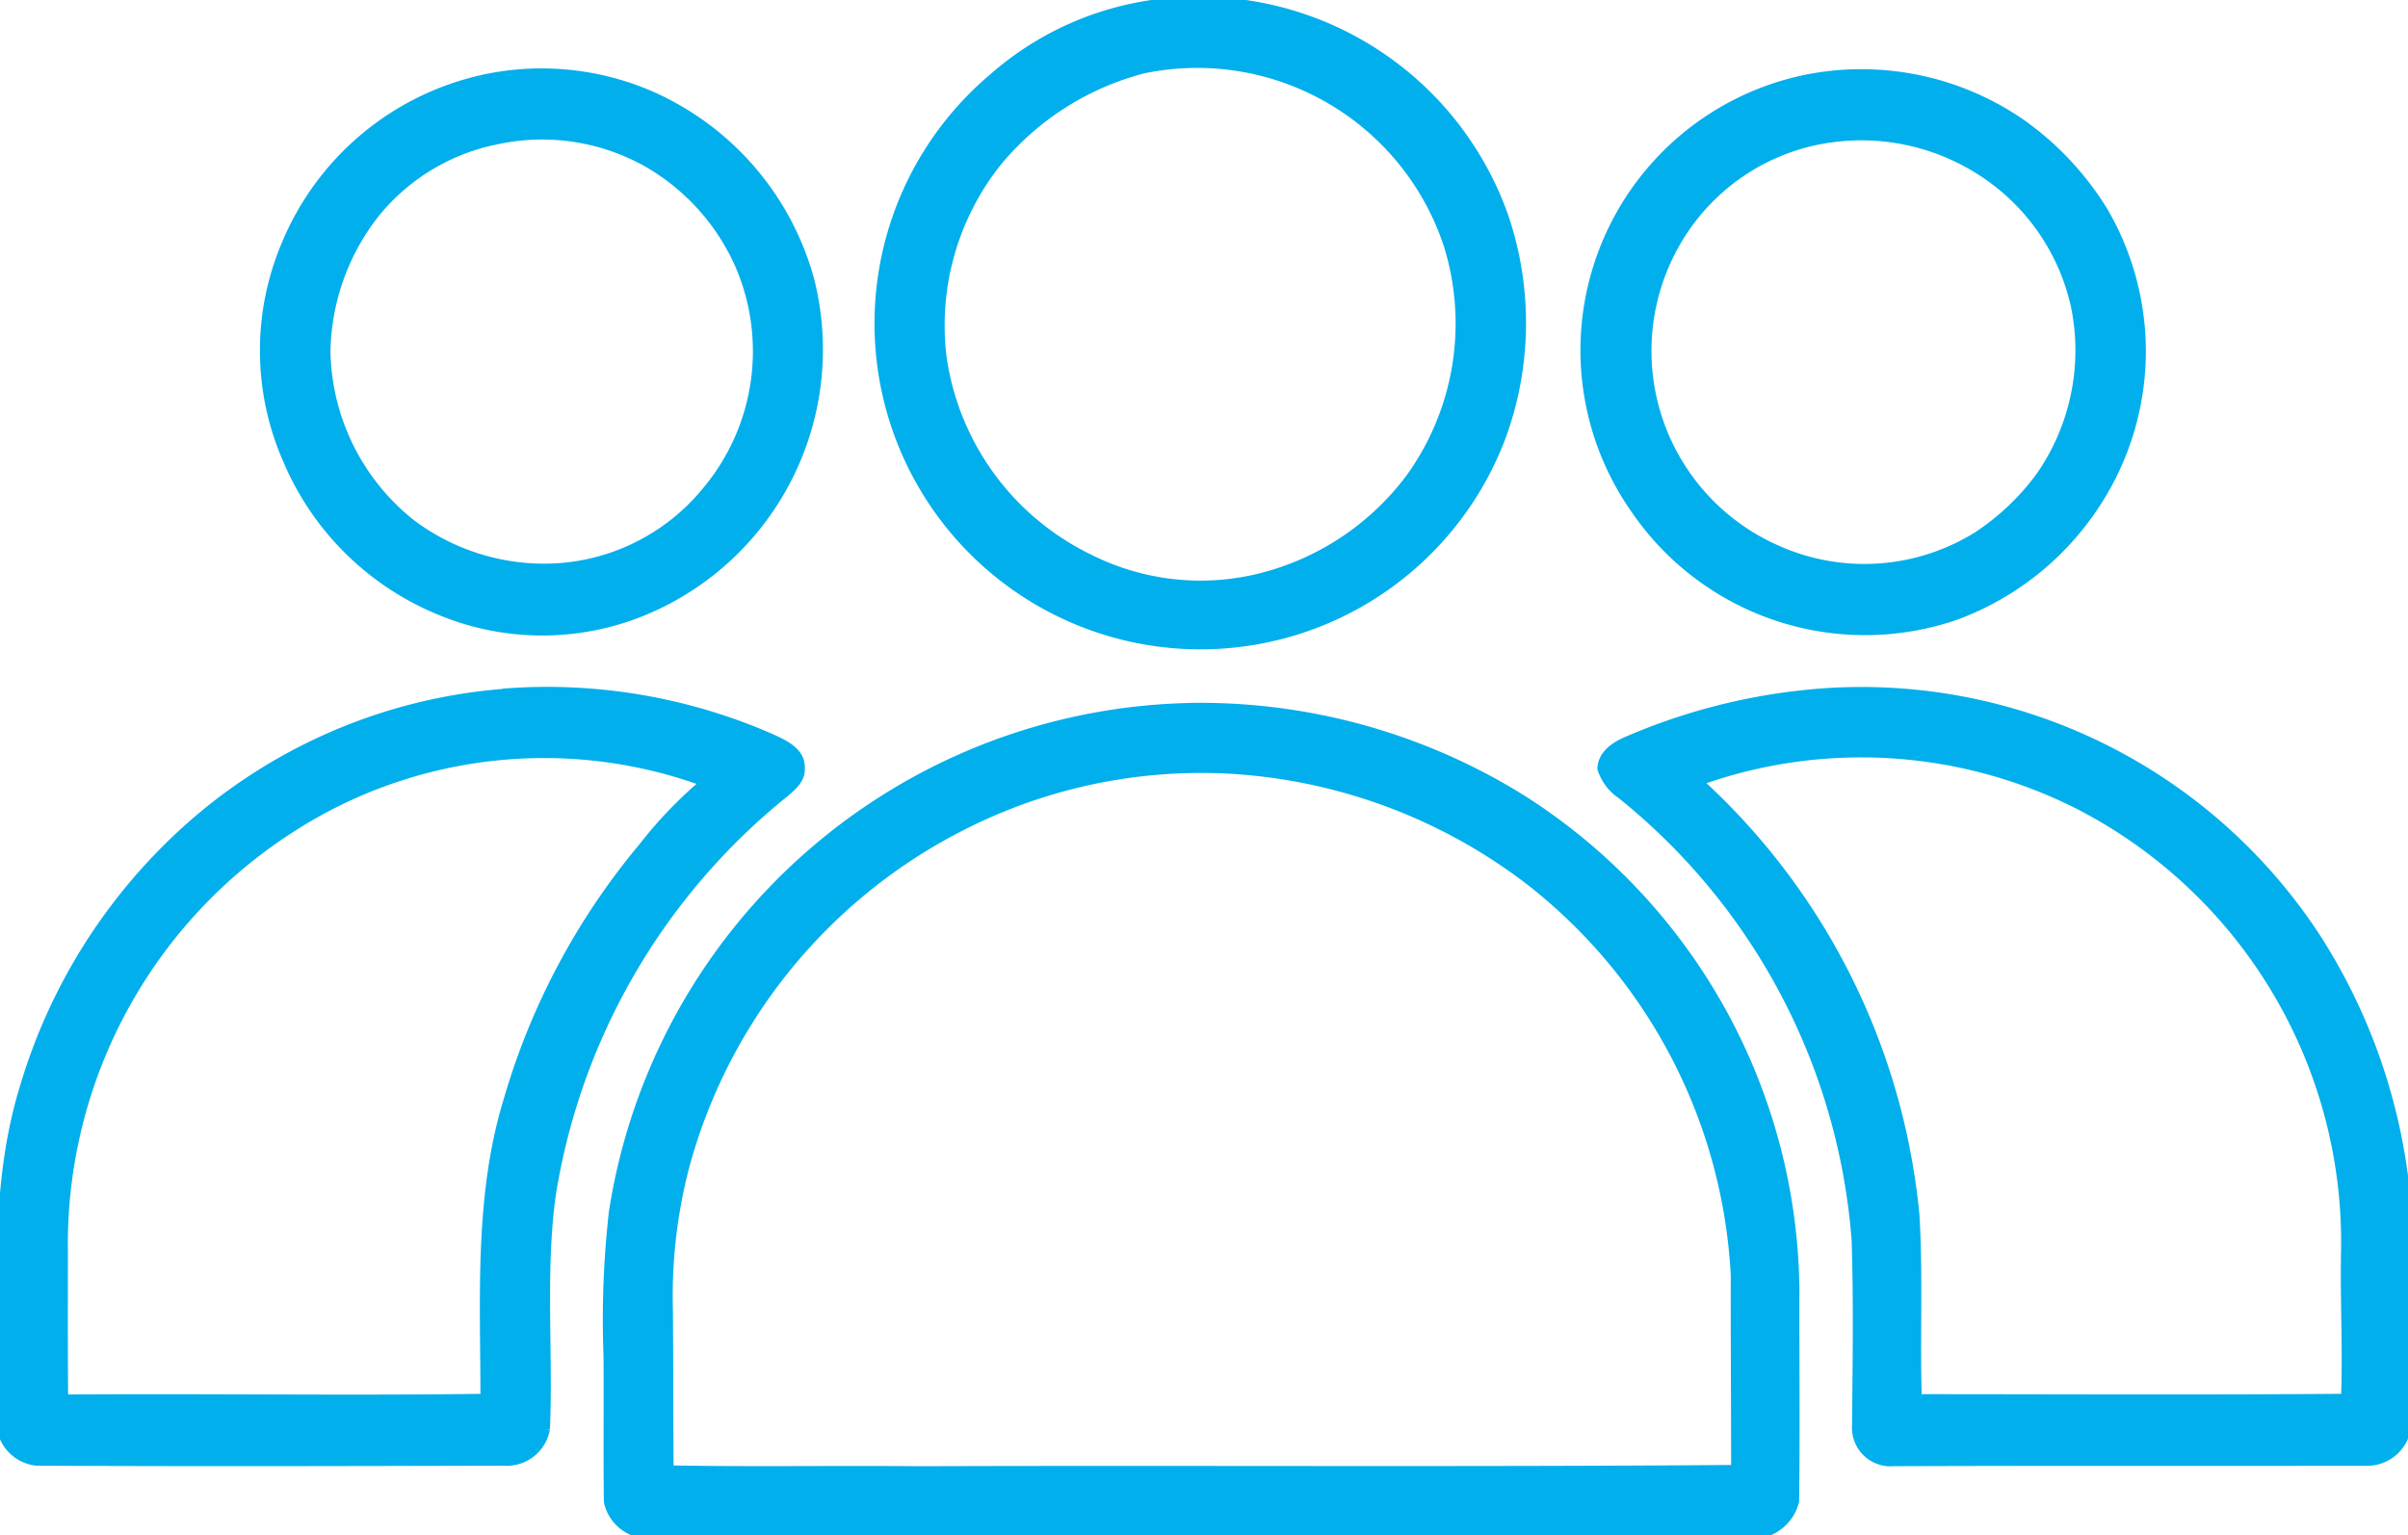
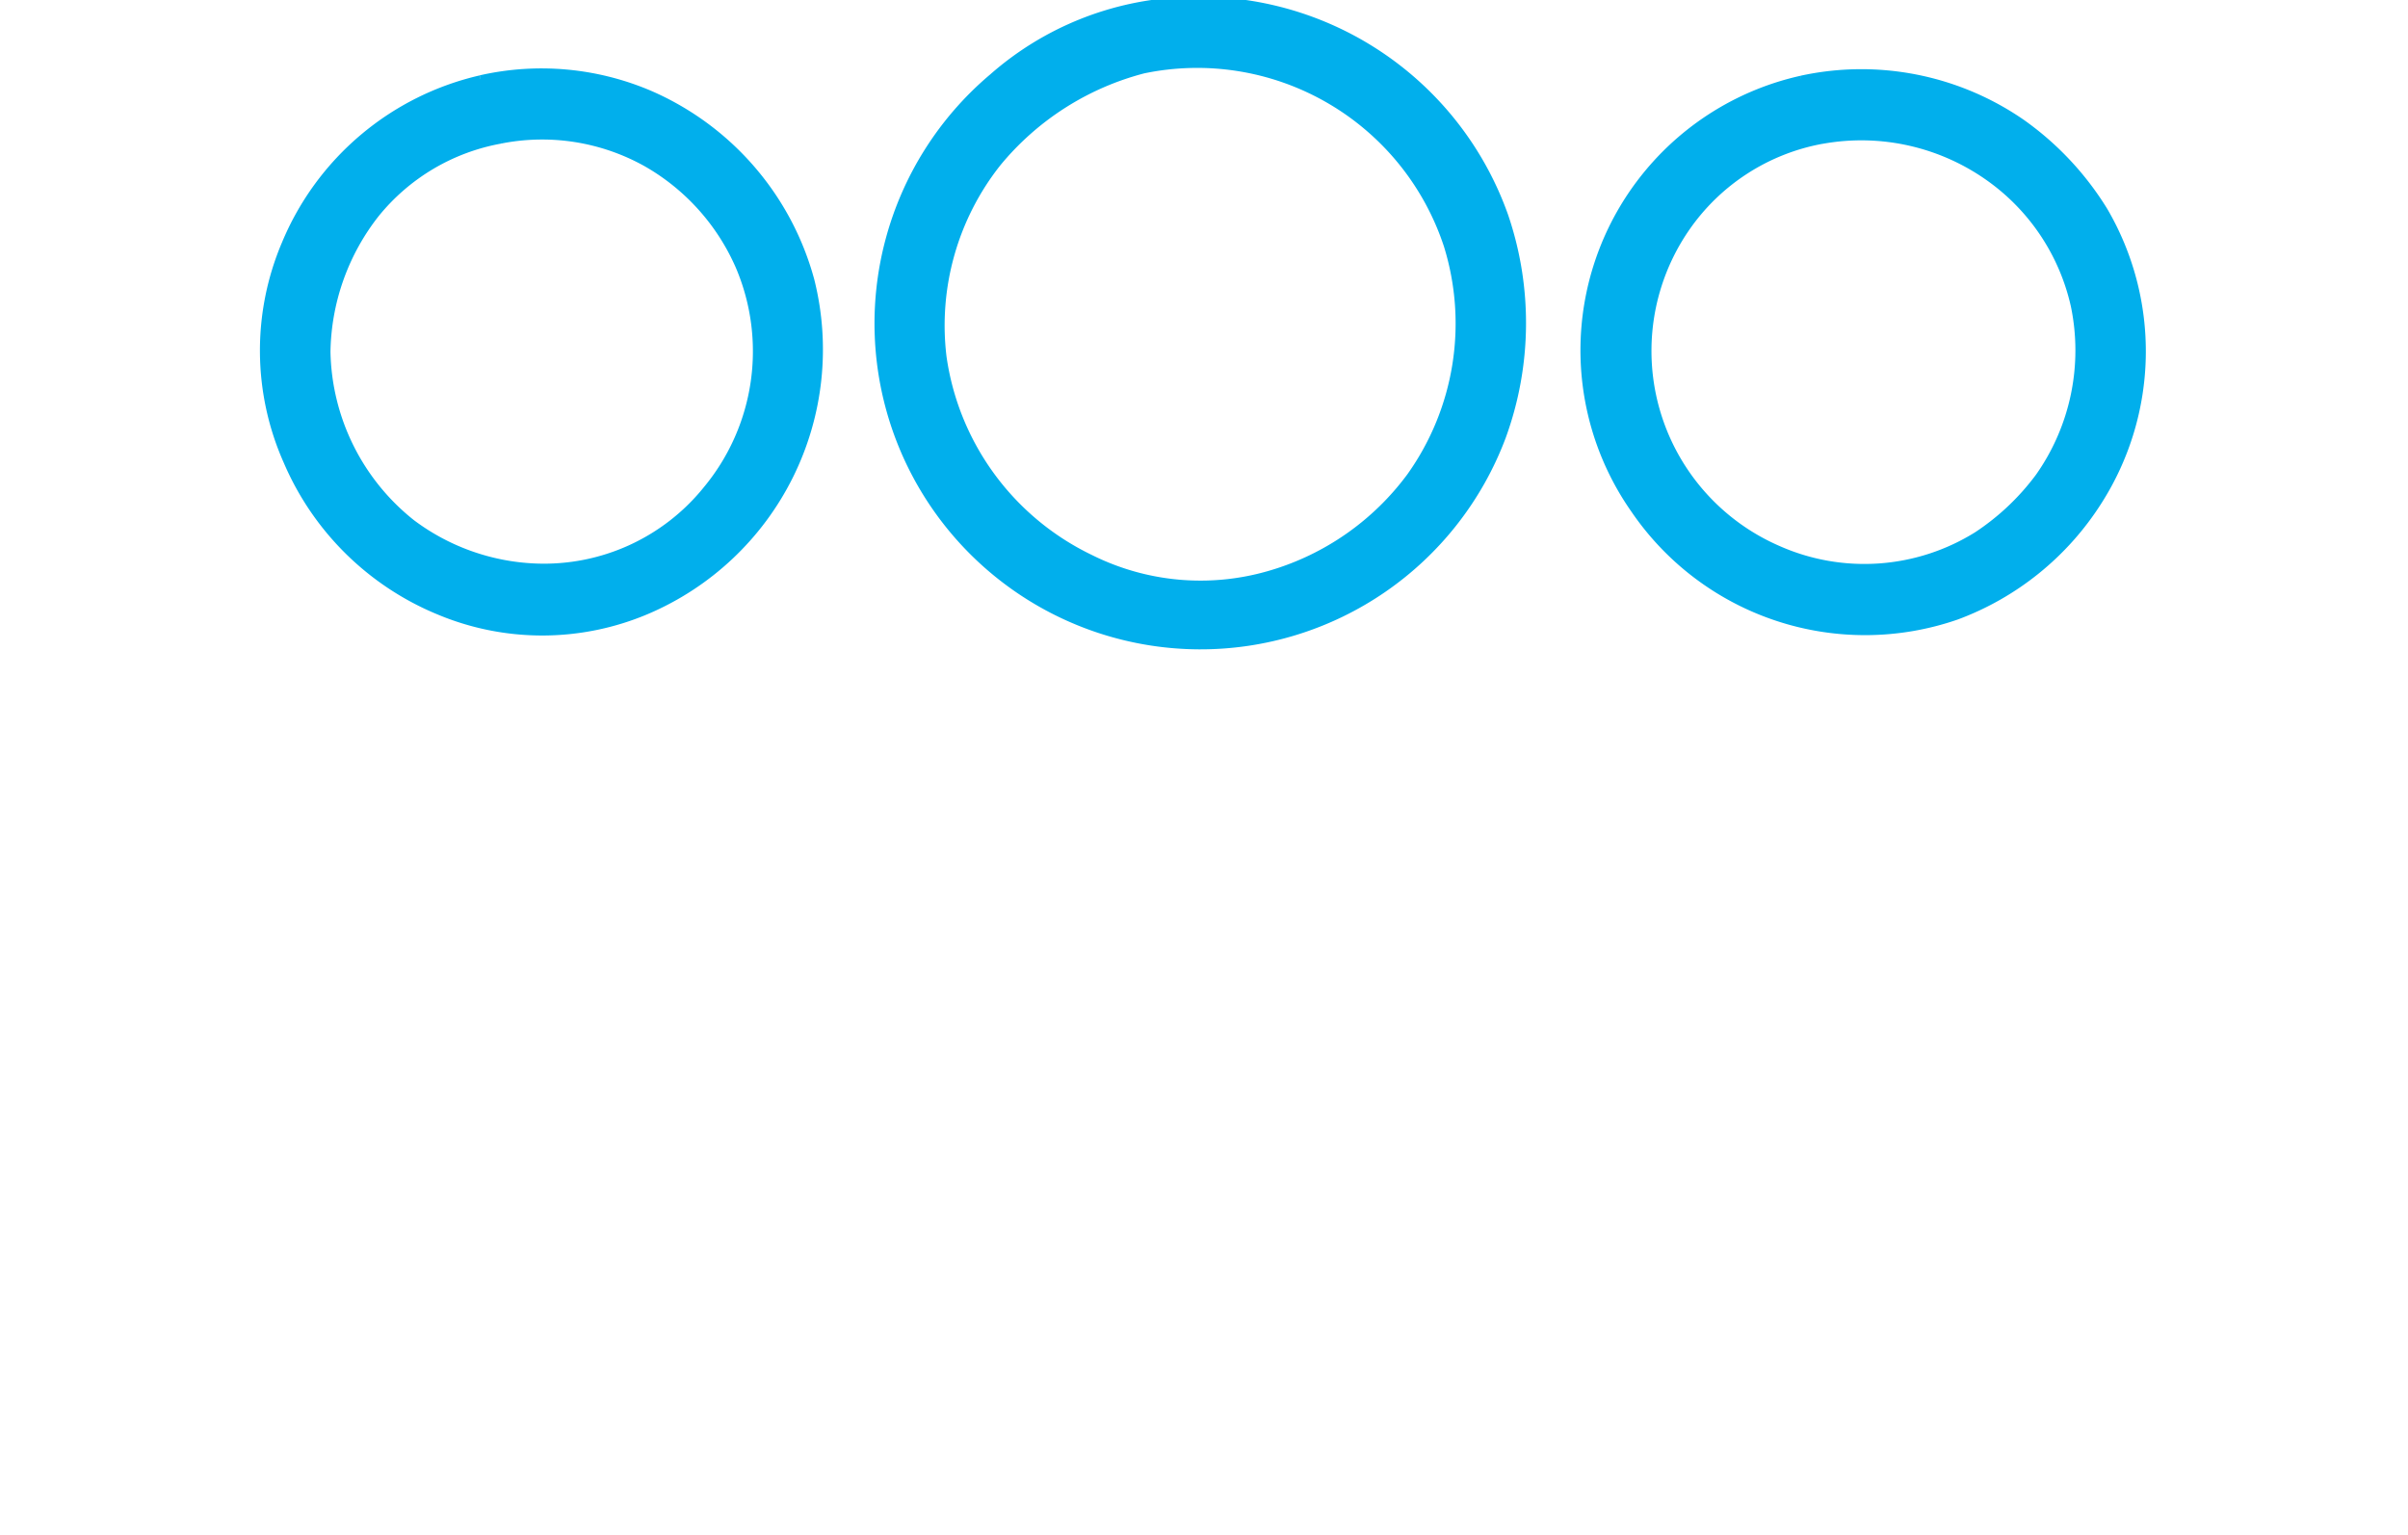
<svg xmlns="http://www.w3.org/2000/svg" id="Group_624" data-name="Group 624" width="65.192" height="41.575" viewBox="0 0 65.192 41.575">
  <defs>
    <clipPath id="clip-path">
      <rect id="Rectangle_681" data-name="Rectangle 681" width="65.192" height="41.575" fill="#01afec" stroke="#01afec" stroke-width="0.2" />
    </clipPath>
  </defs>
  <g id="Group_623" data-name="Group 623" clip-path="url(#clip-path)">
    <path id="Path_337" data-name="Path 337" d="M183.161.02a8.768,8.768,0,0,1,8.677,5.817,8.975,8.975,0,0,1-.06,5.986,8.725,8.725,0,1,1-13.8-9.729A8.329,8.329,0,0,1,183.161.02m-1.094,1.868a7.586,7.586,0,0,0-3.957,2.528,7.091,7.091,0,0,0-1.476,5.252,7.166,7.166,0,0,0,3.978,5.444,6.681,6.681,0,0,0,4.9.434,7.238,7.238,0,0,0,3.785-2.652,7.139,7.139,0,0,0,1-6.244,7.134,7.134,0,0,0-8.234-4.761" transform="translate(-151.108 0)" fill="#01afec" stroke="#01afec" stroke-width="0.2" />
    <path id="Path_338" data-name="Path 338" d="M58.393,14.546a7.453,7.453,0,0,1,4.572.41A7.687,7.687,0,0,1,67.332,20a7.685,7.685,0,0,1-4.447,8.944,7.233,7.233,0,0,1-5.623.008,7.634,7.634,0,0,1-4.1-4.044,7.377,7.377,0,0,1-.05-5.9,7.558,7.558,0,0,1,5.278-4.46m.55,1.649A5.635,5.635,0,0,0,55.556,18.2a6.193,6.193,0,0,0-1.325,3.736,6.067,6.067,0,0,0,2.3,4.638,5.98,5.98,0,0,0,3.346,1.193,5.656,5.656,0,0,0,4.638-2.1,5.87,5.87,0,0,0,.883-6.048,5.963,5.963,0,0,0-2.509-2.795,5.787,5.787,0,0,0-3.949-.628" transform="translate(-45.384 -12.408)" fill="#01afec" stroke="#01afec" stroke-width="0.2" />
    <path id="Path_339" data-name="Path 339" d="M321.646,14.711a7.634,7.634,0,0,1,5.976,1.184,8.135,8.135,0,0,1,2.224,2.377,7.545,7.545,0,0,1-.154,7.858,7.732,7.732,0,0,1-3.844,3.114,7.555,7.555,0,0,1-8.714-2.877,7.515,7.515,0,0,1,4.511-11.655m.557,1.646a5.72,5.72,0,0,0-3.686,2.394,5.859,5.859,0,0,0,2.493,8.683,5.767,5.767,0,0,0,5.4-.377,6.615,6.615,0,0,0,1.675-1.586,5.946,5.946,0,0,0,.96-4.628,5.81,5.81,0,0,0-2.249-3.432,5.974,5.974,0,0,0-4.593-1.053" transform="translate(-272.88 -12.562)" fill="#01afec" stroke="#01afec" stroke-width="0.2" />
-     <path id="Path_340" data-name="Path 340" d="M324.732,137.592a14.722,14.722,0,0,1,13.557,6.629,15.725,15.725,0,0,1,2.448,7.249c.035,1.945,0,3.891.011,5.836a1.1,1.1,0,0,1-1.139,1.124c-4.258.005-8.518-.005-12.777.011a.944.944,0,0,1-1.03-.992c.016-1.675.043-3.35-.011-5.024a17.113,17.113,0,0,0-6.347-12.056,1.356,1.356,0,0,1-.536-.716c.014-.415.4-.65.739-.788a16.379,16.379,0,0,1,5.085-1.272m-3.16,2.414a18.227,18.227,0,0,1,5.855,11.731c.1,1.649.012,3.3.063,4.953,3.851,0,7.7.022,11.552-.011.049-1.324-.027-2.661,0-3.991a13.294,13.294,0,0,0-7.156-12.009,13.011,13.011,0,0,0-10.312-.674" transform="translate(-275.562 -118.838)" fill="#01afec" stroke="#01afec" stroke-width="0.2" />
-     <path id="Path_341" data-name="Path 341" d="M13.615,137.586a15.11,15.11,0,0,1,7.334,1.253c.329.152.761.367.738.8.026.307-.235.515-.442.693a17.492,17.492,0,0,0-6.3,10.875c-.284,2.1-.068,4.22-.156,6.328a1.086,1.086,0,0,1-1.157.892c-4.215.011-8.428.022-12.643,0a1.1,1.1,0,0,1-.976-1.256c.068-2.973-.265-6.025.629-8.911a15.235,15.235,0,0,1,3.8-6.4,14.553,14.553,0,0,1,9.173-4.267m-5.544,3.573a13.356,13.356,0,0,0-6.333,11.534c0,1.333-.005,2.667.007,4,3.787-.03,7.576.033,11.362-.019,0-2.7-.173-5.468.636-8.086a18.884,18.884,0,0,1,3.645-6.829,11.511,11.511,0,0,1,1.665-1.737,12.623,12.623,0,0,0-10.982,1.135" transform="translate(0 -118.838)" fill="#01afec" stroke="#01afec" stroke-width="0.2" />
-     <path id="Path_342" data-name="Path 342" d="M136.657,140.752a16.49,16.49,0,0,1,9.036,2.487,15.948,15.948,0,0,1,7.409,13.308c-.005,1.906.016,3.814-.008,5.72a1.209,1.209,0,0,1-1.138.924q-14.957-.016-29.913-.01a1.134,1.134,0,0,1-1.108-.9c-.018-1.318,0-2.637-.01-3.955a25.923,25.923,0,0,1,.145-3.885,16.156,16.156,0,0,1,15.586-13.687m-6.367,3.376a14.6,14.6,0,0,0-7.232,9.043,13.868,13.868,0,0,0-.453,3.935c.011,1.43.008,2.861.018,4.291,2.252.041,4.506,0,6.759.022,7.357-.026,14.716.024,22.072-.035,0-1.745-.014-3.49-.01-5.236a14.475,14.475,0,0,0-5.547-10.659,14.705,14.705,0,0,0-8.076-3.02,14.253,14.253,0,0,0-7.531,1.66" transform="translate(-104.486 -121.617)" fill="#01afec" stroke="#01afec" stroke-width="0.2" />
  </g>
</svg>